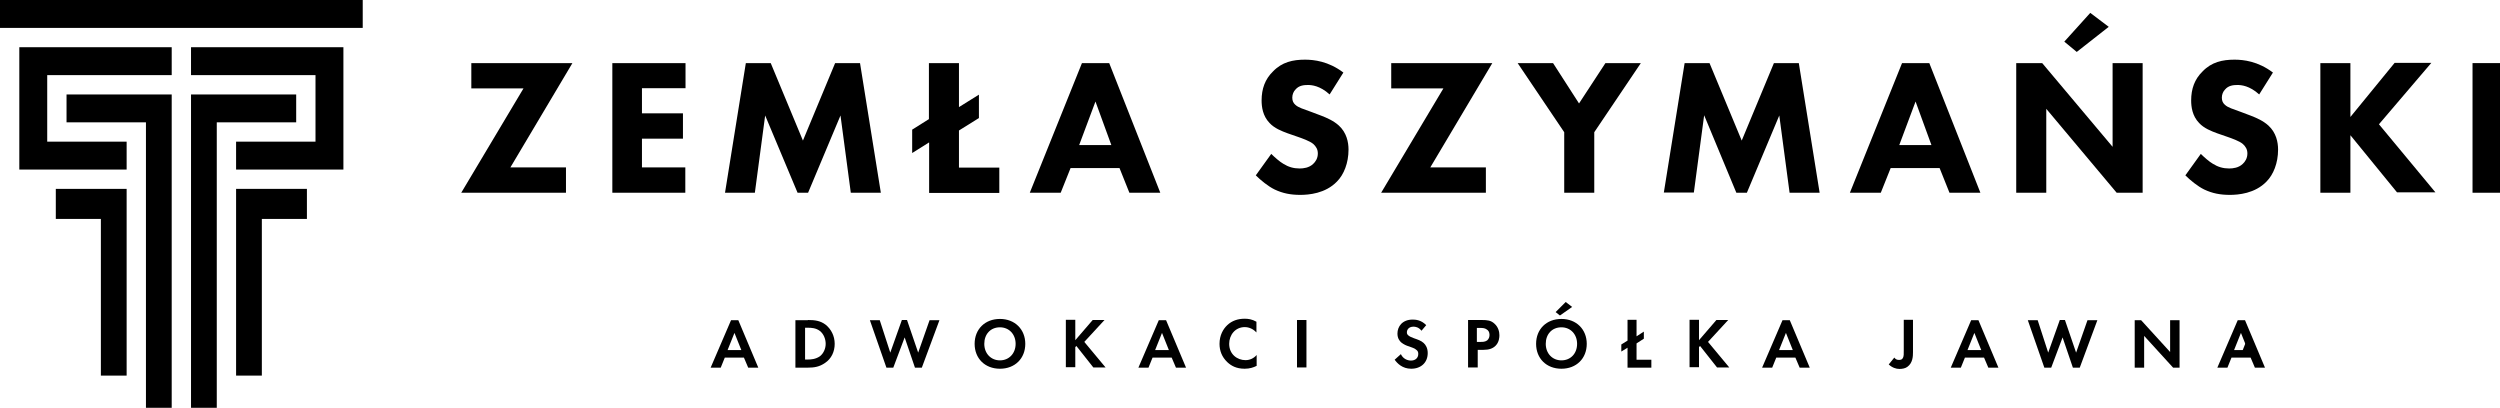
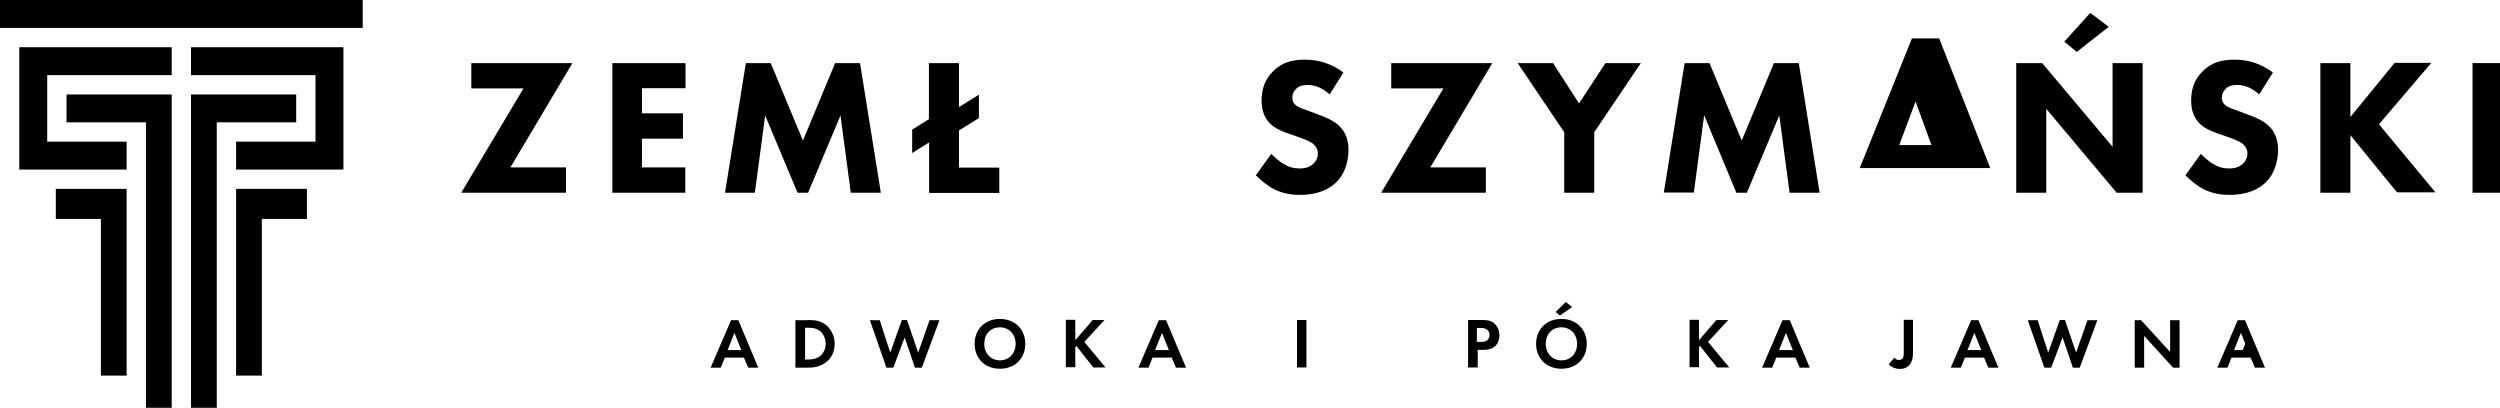
<svg xmlns="http://www.w3.org/2000/svg" version="1.1" id="Warstwa_1" x="0px" y="0px" viewBox="0 0 1164.8 190" style="enable-background:new 0 0 1164.8 190;" xml:space="preserve">
  <style type="text/css">
	.st0{fill:#000000;}
</style>
  <rect class="st0" width="169" height="13" />
  <path class="st0" d="M9,22h71v13H22v31h37v13H9V22z" />
  <path class="st0" d="M31,44h49v146H68V57H31V44z" />
  <path class="st0" d="M26,88h33v87H47v-73H26V88z" />
  <path class="st0" d="M160,22H89v13h58v31h-37v13h50V22z" />
  <path class="st0" d="M138,44H89v146h12V57h37V44z" />
  <path class="st0" d="M143,88h-33v87h12v-73h21V88z" />
  <polygon class="st0" points="1048,155.4 1044.7,163.7 1051.2,163.7 " />
  <g>
    <path class="st0" d="M237.8,78h25.9v11.8h-48.8l29-48.6h-24.3V29.4h47.1L237.8,78z" />
    <path class="st0" d="M319.3,41.1h-20.2v11.7h19.1v11.8h-19.1V78h20.2v11.8h-34V29.4h34.1v11.7H319.3z" />
    <path class="st0" d="M337.8,89.8l9.7-60.4h11.6l15,36.1l15-36.1h11.6l9.7,60.4h-14l-4.8-36l-15.1,36h-4.9l-15.1-36l-4.8,36H337.8z" />
    <path class="st0" d="M432.8,66.4l-7.8,4.9V60.4l7.8-4.9V29.4h14v20.5l9.3-5.8v10.9l-9.3,5.8v17.3h18.8v11.8h-32.7V66.4H432.8z" />
-     <path class="st0" d="M521.6,78.3h-22.8l-4.6,11.5h-14.4l24.3-60.4h12.7l23.8,60.4h-14.4L521.6,78.3z M517.8,67.6l-7.4-20.3   l-7.6,20.3H517.8z" />
    <path class="st0" d="M619.5,44c-4.5-4.1-8.4-4.4-10.1-4.4c-1.9,0-4.2,0.2-5.8,2.1c-0.9,0.9-1.5,2.3-1.5,3.8c0,1.5,0.5,2.5,1.4,3.3   c1.5,1.4,3.6,1.9,7.6,3.4l4.5,1.7c2.6,1,5.8,2.4,8.2,4.6c3.6,3.3,4.5,7.7,4.5,11.2c0,6.3-2.2,11.7-5.4,14.9   c-5.4,5.6-13.2,6.2-17.1,6.2c-4.4,0-8.1-0.7-11.9-2.5c-3.1-1.5-6.6-4.4-8.8-6.6l7.2-10c1.5,1.5,4,3.7,5.6,4.6   c2.4,1.5,4.8,2.2,7.6,2.2c1.8,0,4.4-0.3,6.3-2.1c1.1-1,2.2-2.6,2.2-4.9c0-1.9-0.8-3.2-2.1-4.4c-1.6-1.4-5.4-2.7-7.1-3.3l-4.9-1.7   c-2.7-1-6.1-2.3-8.4-4.8c-3.2-3.3-3.7-7.6-3.7-10.5c0-5.4,1.6-9.9,5.3-13.5c4.2-4.4,9.3-5.5,14.9-5.5c4.1,0,10.9,0.7,17.9,6   L619.5,44z" />
    <path class="st0" d="M666.4,78h25.9v11.8h-48.8l29-48.6h-24.3V29.4h47.1L666.4,78z" />
    <path class="st0" d="M728.8,61.6l-21.7-32.2h16.5l12.1,18.8L748,29.4h16.5l-21.7,32.2v28.2h-14V61.6z" />
    <path class="st0" d="M775.2,89.8l9.7-60.4h11.6l15,36.1l15-36.1h11.6l9.7,60.4h-14l-4.8-36l-15.1,36H809l-15-36.1l-4.8,36h-14V89.8   z" />
-     <path class="st0" d="M903.7,78.3h-22.8l-4.6,11.5h-14.4l24.3-60.4h12.7l23.8,60.4h-14.4L903.7,78.3z M899.9,67.6l-7.4-20.3   l-7.6,20.3H899.9z" />
+     <path class="st0" d="M903.7,78.3h-22.8h-14.4l24.3-60.4h12.7l23.8,60.4h-14.4L903.7,78.3z M899.9,67.6l-7.4-20.3   l-7.6,20.3H899.9z" />
    <path class="st0" d="M939.4,89.8V29.4h12.1l32.8,39v-39h14v60.4h-12.1l-32.8-39.1v39.1H939.4z M982.5,12.5l-14.9,11.7l-5.8-4.8   L973.9,6L982.5,12.5z" />
    <path class="st0" d="M1052.6,44c-4.5-4.1-8.4-4.4-10.1-4.4c-1.9,0-4.2,0.2-5.8,2.1c-0.9,0.9-1.5,2.3-1.5,3.8c0,1.5,0.5,2.5,1.4,3.3   c1.5,1.4,3.6,1.9,7.6,3.4l4.5,1.7c2.6,1,5.8,2.4,8.2,4.6c3.6,3.3,4.5,7.7,4.5,11.2c0,6.3-2.2,11.7-5.4,14.9   c-5.4,5.6-13.2,6.2-17.1,6.2c-4.4,0-8.1-0.7-11.9-2.5c-3.1-1.5-6.6-4.4-8.8-6.6l7.2-10c1.5,1.5,4,3.7,5.6,4.6   c2.4,1.5,4.8,2.2,7.6,2.2c1.8,0,4.4-0.3,6.3-2.1c1.1-1,2.2-2.6,2.2-4.9c0-1.9-0.8-3.2-2.1-4.4c-1.6-1.4-5.4-2.7-7.1-3.3l-4.9-1.7   c-2.7-1-6.1-2.3-8.4-4.8c-3.2-3.3-3.7-7.6-3.7-10.5c0-5.4,1.6-9.9,5.3-13.5c4.2-4.4,9.3-5.5,14.9-5.5c4.1,0,10.9,0.7,17.9,6   L1052.6,44z" />
    <path class="st0" d="M1095.1,54.5l20.6-25.2h17.1l-24.4,28.6l26.3,31.7h-17.9L1095.1,63v26.8h-14V29.4h14V54.5z" />
    <path class="st0" d="M1166,29.4v60.4h-14V29.4H1166z" />
  </g>
  <g>
    <path class="st0" d="M346.6,166.6h-8.9l-1.9,4.7h-4.7l9.5-22.1h3.4l9.3,22.1h-4.7L346.6,166.6z M345.4,163.1l-3.2-8l-3.2,8H345.4z" />
    <path class="st0" d="M376.5,149.1c3.1,0,5.7,0.3,8.2,2.2c2.6,2.1,4.2,5.3,4.2,8.9s-1.5,6.9-4.5,8.9c-2.6,1.8-5,2.2-8.1,2.2h-5.7   v-22.1h5.8V149.1z M375.2,167.5h1.4c1.1,0,3.4-0.1,5.4-1.5c1.7-1.3,2.7-3.6,2.7-5.8s-0.9-4.6-2.7-6s-4-1.5-5.5-1.5h-1.4v14.8H375.2   z" />
    <path class="st0" d="M416.2,171.3H413l-7.7-22.1h4.6l4.9,15.1l5.4-15.2h2.4l5.2,15.2l5.3-15.1h4.6l-8.2,22.1h-3.2l-4.8-14.1   L416.2,171.3z" />
    <path class="st0" d="M477.7,160.2c0,6.8-4.8,11.6-11.8,11.6s-11.8-4.8-11.8-11.6c0-6.8,4.8-11.6,11.8-11.6S477.7,153.5,477.7,160.2   z M473.2,160.2c0-4.5-3.1-7.7-7.3-7.7c-4.4,0-7.3,3.2-7.3,7.7s3.1,7.7,7.3,7.7C470.1,167.9,473.2,164.7,473.2,160.2z" />
    <path class="st0" d="M501,158.5l8.1-9.4h5.5l-9.4,10.2l9.9,11.9h-5.7l-7.9-10l-0.5,0.5v9.4h-4.4V149h4.4L501,158.5L501,158.5z" />
    <path class="st0" d="M545.9,166.6h-8.9l-1.9,4.7h-4.7l9.5-22.1h3.4l9.3,22.1h-4.7L545.9,166.6z M544.6,163.1l-3.2-8l-3.2,8H544.6z" />
-     <path class="st0" d="M585.4,170.5c-1.4,0.7-3.1,1.3-5.5,1.3c-3.9,0-6.3-1.4-8.1-3.1c-2.5-2.4-3.6-5.3-3.6-8.5c0-4,1.7-6.9,3.6-8.7   c2.2-2.1,5-3,8.1-3c1.6,0,3.4,0.2,5.5,1.4v5c-2.1-2.3-4.6-2.5-5.4-2.5c-4.5,0-7.3,3.7-7.3,7.8c0,4.9,3.8,7.6,7.6,7.6   c2.1,0,3.9-0.9,5.2-2.4V170.5z" />
    <path class="st0" d="M608.7,149.1v22.1h-4.4v-22.1H608.7z" />
-     <path class="st0" d="M662.3,154.1c-1.3-1.7-2.9-1.9-3.7-1.9c-2.3,0-3.1,1.5-3.1,2.6c0,0.6,0.1,1,0.7,1.5c0.6,0.5,1.3,0.8,2.6,1.3   c1.7,0.6,3.3,1.1,4.5,2.2c1,0.9,1.9,2.4,1.9,4.7c0,4.4-3.1,7.3-7.7,7.3c-4.1,0-6.5-2.5-7.7-4.2l2.9-2.6c1,2.2,3.1,3,4.7,3   c1.9,0,3.4-1.1,3.4-3.1c0-0.8-0.2-1.4-0.9-1.9c-0.8-0.8-2.2-1.1-3.4-1.6c-1.1-0.3-2.5-0.9-3.7-1.9c-0.7-0.7-1.7-1.8-1.7-4.1   c0-3.2,2.2-6.5,7.1-6.5c1.4,0,4,0.2,6.3,2.6L662.3,154.1z" />
    <path class="st0" d="M690.5,149.1c2.5,0,4.2,0.2,5.8,1.7c1.8,1.6,2.3,3.8,2.3,5.4c0,0.9-0.1,3.2-1.8,4.9c-1.3,1.3-3.1,1.9-5.6,1.9   h-2.7v8.2H684v-22.1h6.4V149.1z M688.3,159.3h1.7c0.8,0,1.9,0,2.9-0.7c0.8-0.7,1.1-1.6,1.1-2.6c0-1.3-0.6-2.1-1.3-2.5   c-0.9-0.7-2.1-0.7-3.1-0.7h-1.5v6.5H688.3z" />
    <path class="st0" d="M739.3,160.2c0,6.8-4.8,11.6-11.8,11.6c-7,0-11.8-4.8-11.8-11.6c0-6.8,4.8-11.6,11.8-11.6   S739.3,153.5,739.3,160.2z M734.8,160.2c0-4.5-3.1-7.7-7.3-7.7c-4.4,0-7.3,3.2-7.3,7.7s3.1,7.7,7.3,7.7   C731.8,167.9,734.8,164.7,734.8,160.2z M724.8,145.4l4.7-4.7l3,2.3l-5.7,4L724.8,145.4z" />
-     <path class="st0" d="M762.5,149.1v7.6l3.4-2.2v3.3l-3.4,2.2v7.6h6.9v3.7h-11.1v-9.3l-2.9,1.8v-3.3l2.9-1.8V149h4.2V149.1z" />
    <path class="st0" d="M791.6,158.5l8.1-9.4h5.5l-9.4,10.2l9.9,11.9H800l-7.9-10l-0.5,0.5v9.4h-4.4V149h4.4V158.5L791.6,158.5z" />
    <path class="st0" d="M836.5,166.6h-8.9l-1.9,4.7h-4.7l9.5-22.1h3.4l9.3,22.1h-4.7L836.5,166.6z M835.3,163.1l-3.2-8l-3.2,8H835.3z" />
    <path class="st0" d="M891.3,149.1v15c0,1.9-0.1,5-2.6,6.8c-0.9,0.7-2.3,1-3.7,1c-1.6,0-3.4-0.6-5-2.1l2.6-3.2   c0.5,0.7,1.1,1.1,2.2,1.1c0.9,0,1.5-0.3,1.7-0.8c0.6-0.8,0.5-2.2,0.5-3.6v-14.3H891.3z" />
    <path class="st0" d="M924.4,166.6h-8.9l-1.9,4.7h-4.7l9.5-22.1h3.4l9.3,22.1h-4.7L924.4,166.6z M923.1,163.1l-3.2-8l-3.2,8H923.1z" />
    <path class="st0" d="M955.7,171.3h-3.2l-7.7-22.1h4.6l4.9,15.1l5.4-15.2h2.4l5.2,15.2l5.3-15.1h4.6l-8.2,22.1h-3.2l-4.8-14.1   L955.7,171.3z" />
    <path class="st0" d="M994.6,171.3v-22.1h3l13.5,14.8v-14.8h4.4v22.1h-3L999,156.5v14.8H994.6z" />
    <path class="st0" d="M1048.6,166.6h-8.9l-1.9,4.7h-4.7l9.5-22.1h3.4l9.3,22.1h-4.7L1048.6,166.6z M1047.3,163.1l-3.2-8l-3.2,8   H1047.3z" />
  </g>
</svg>